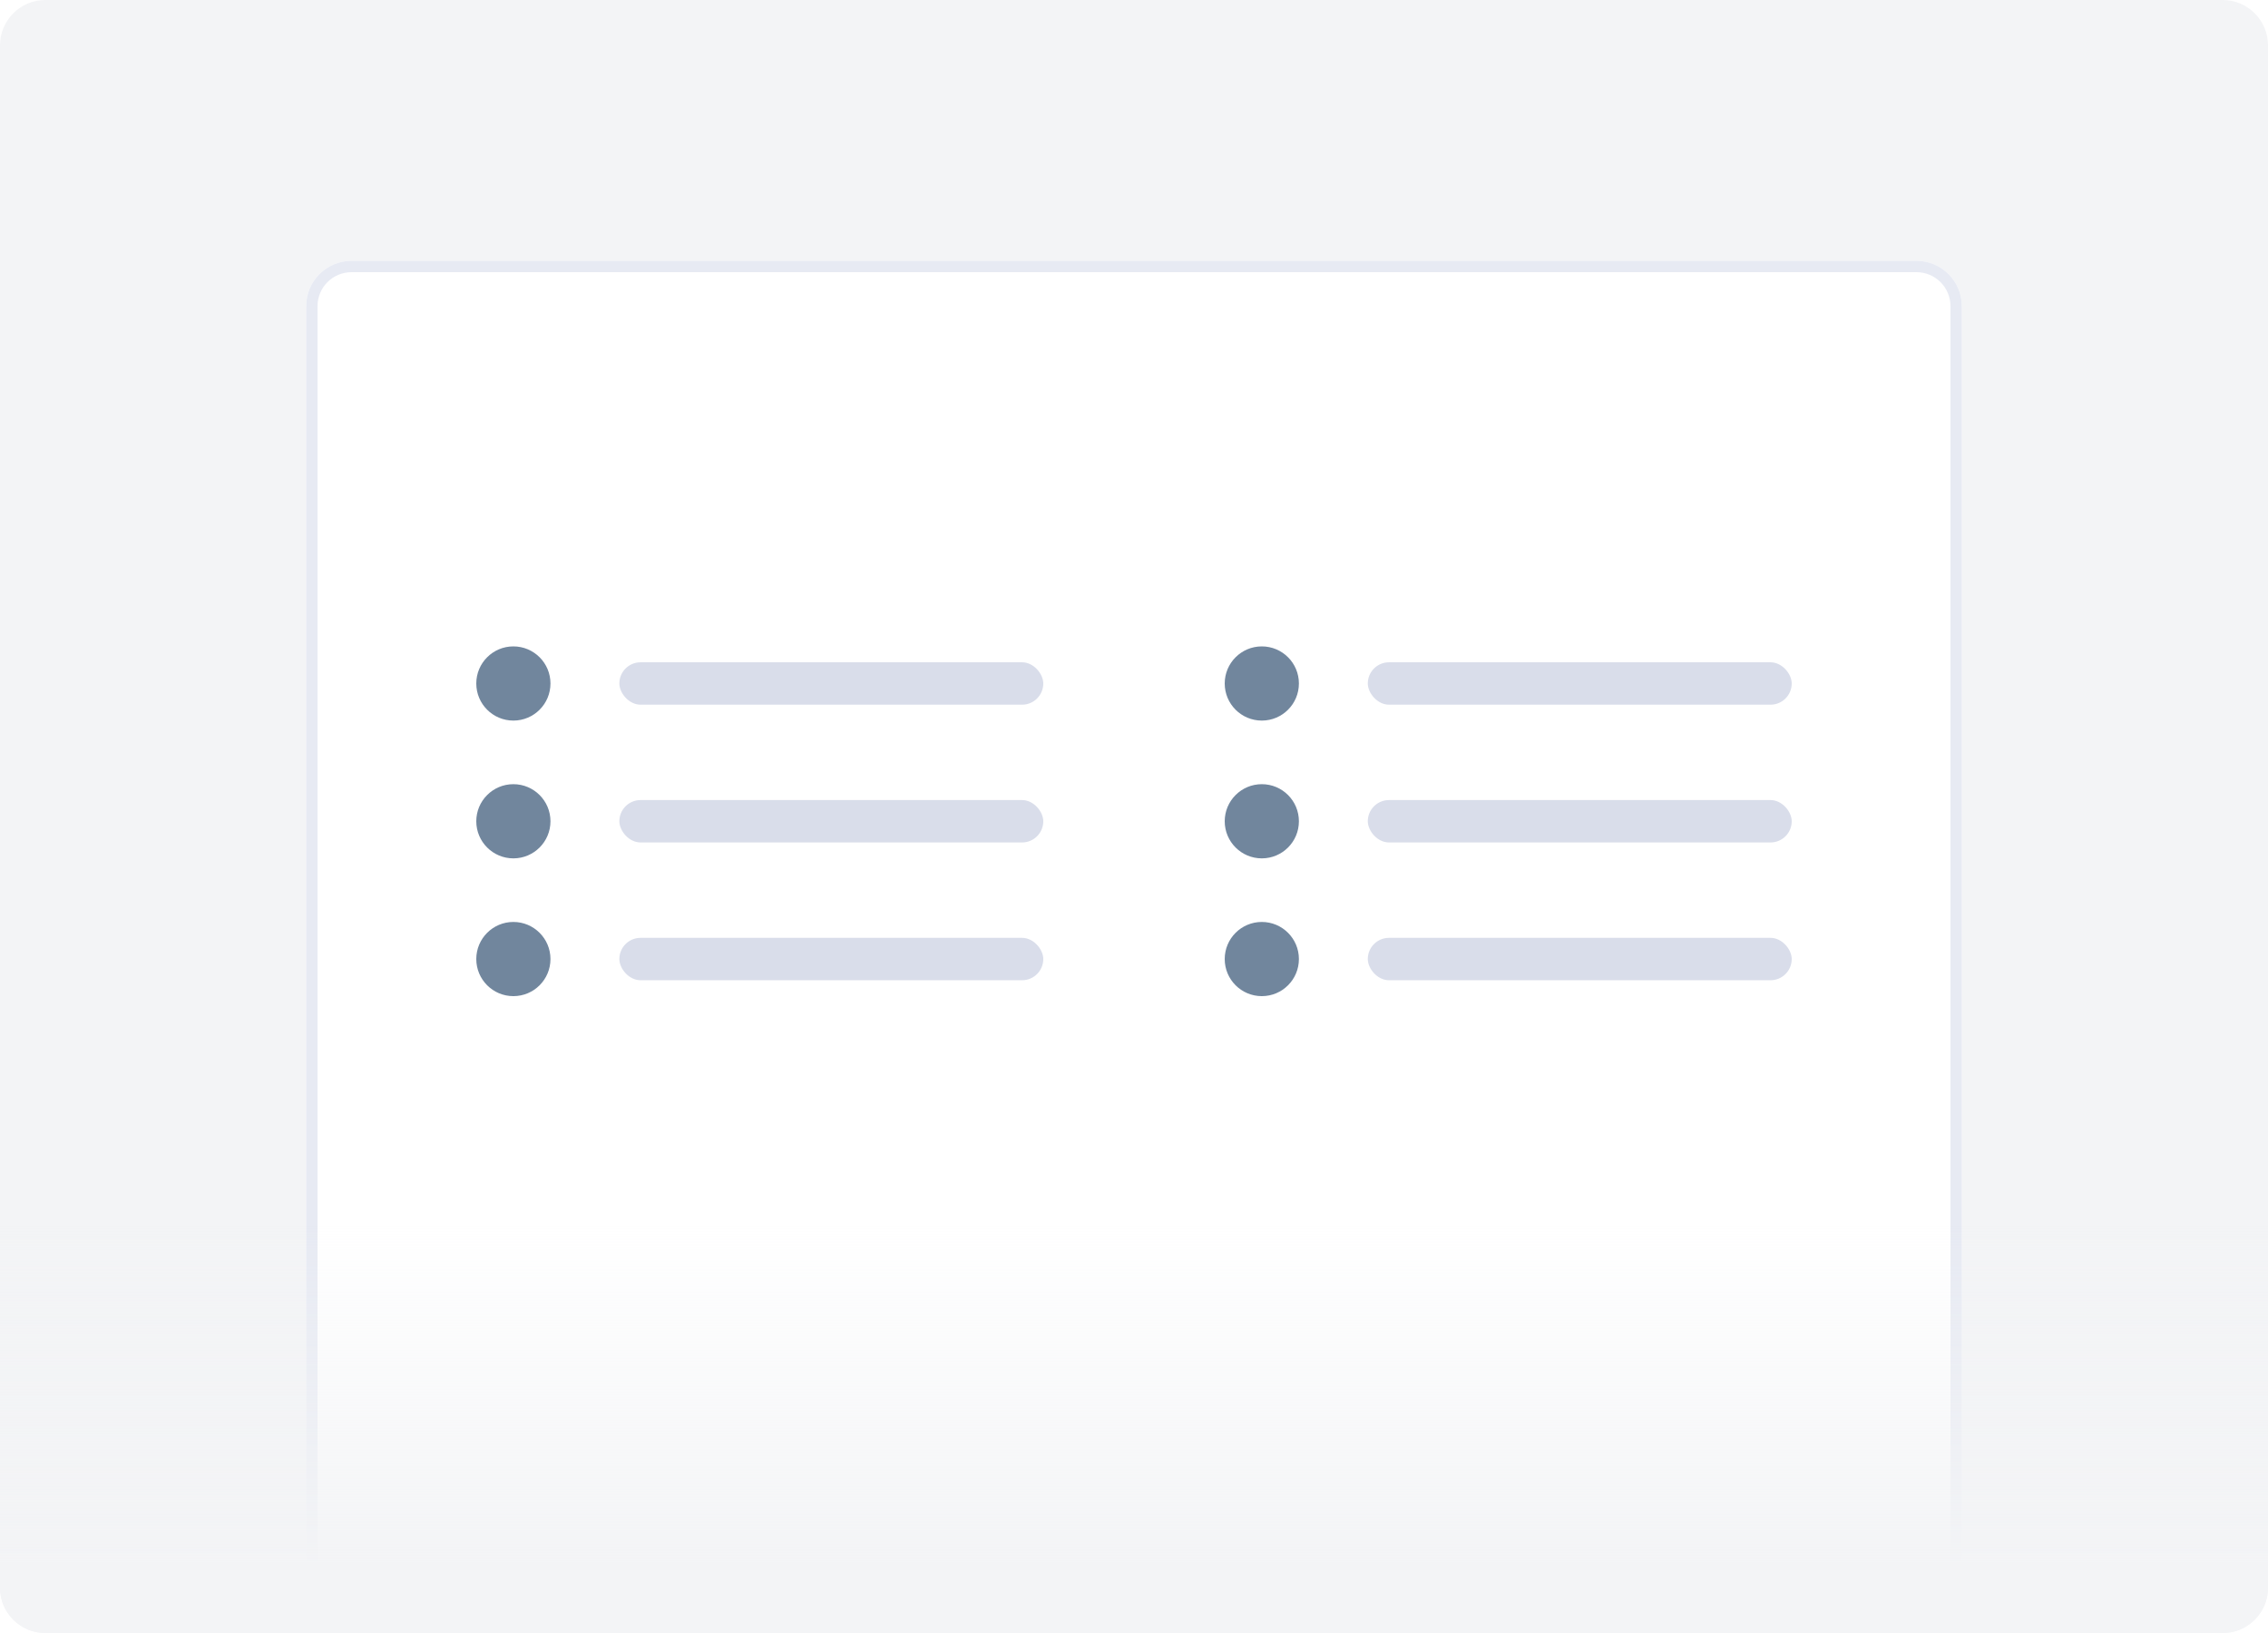
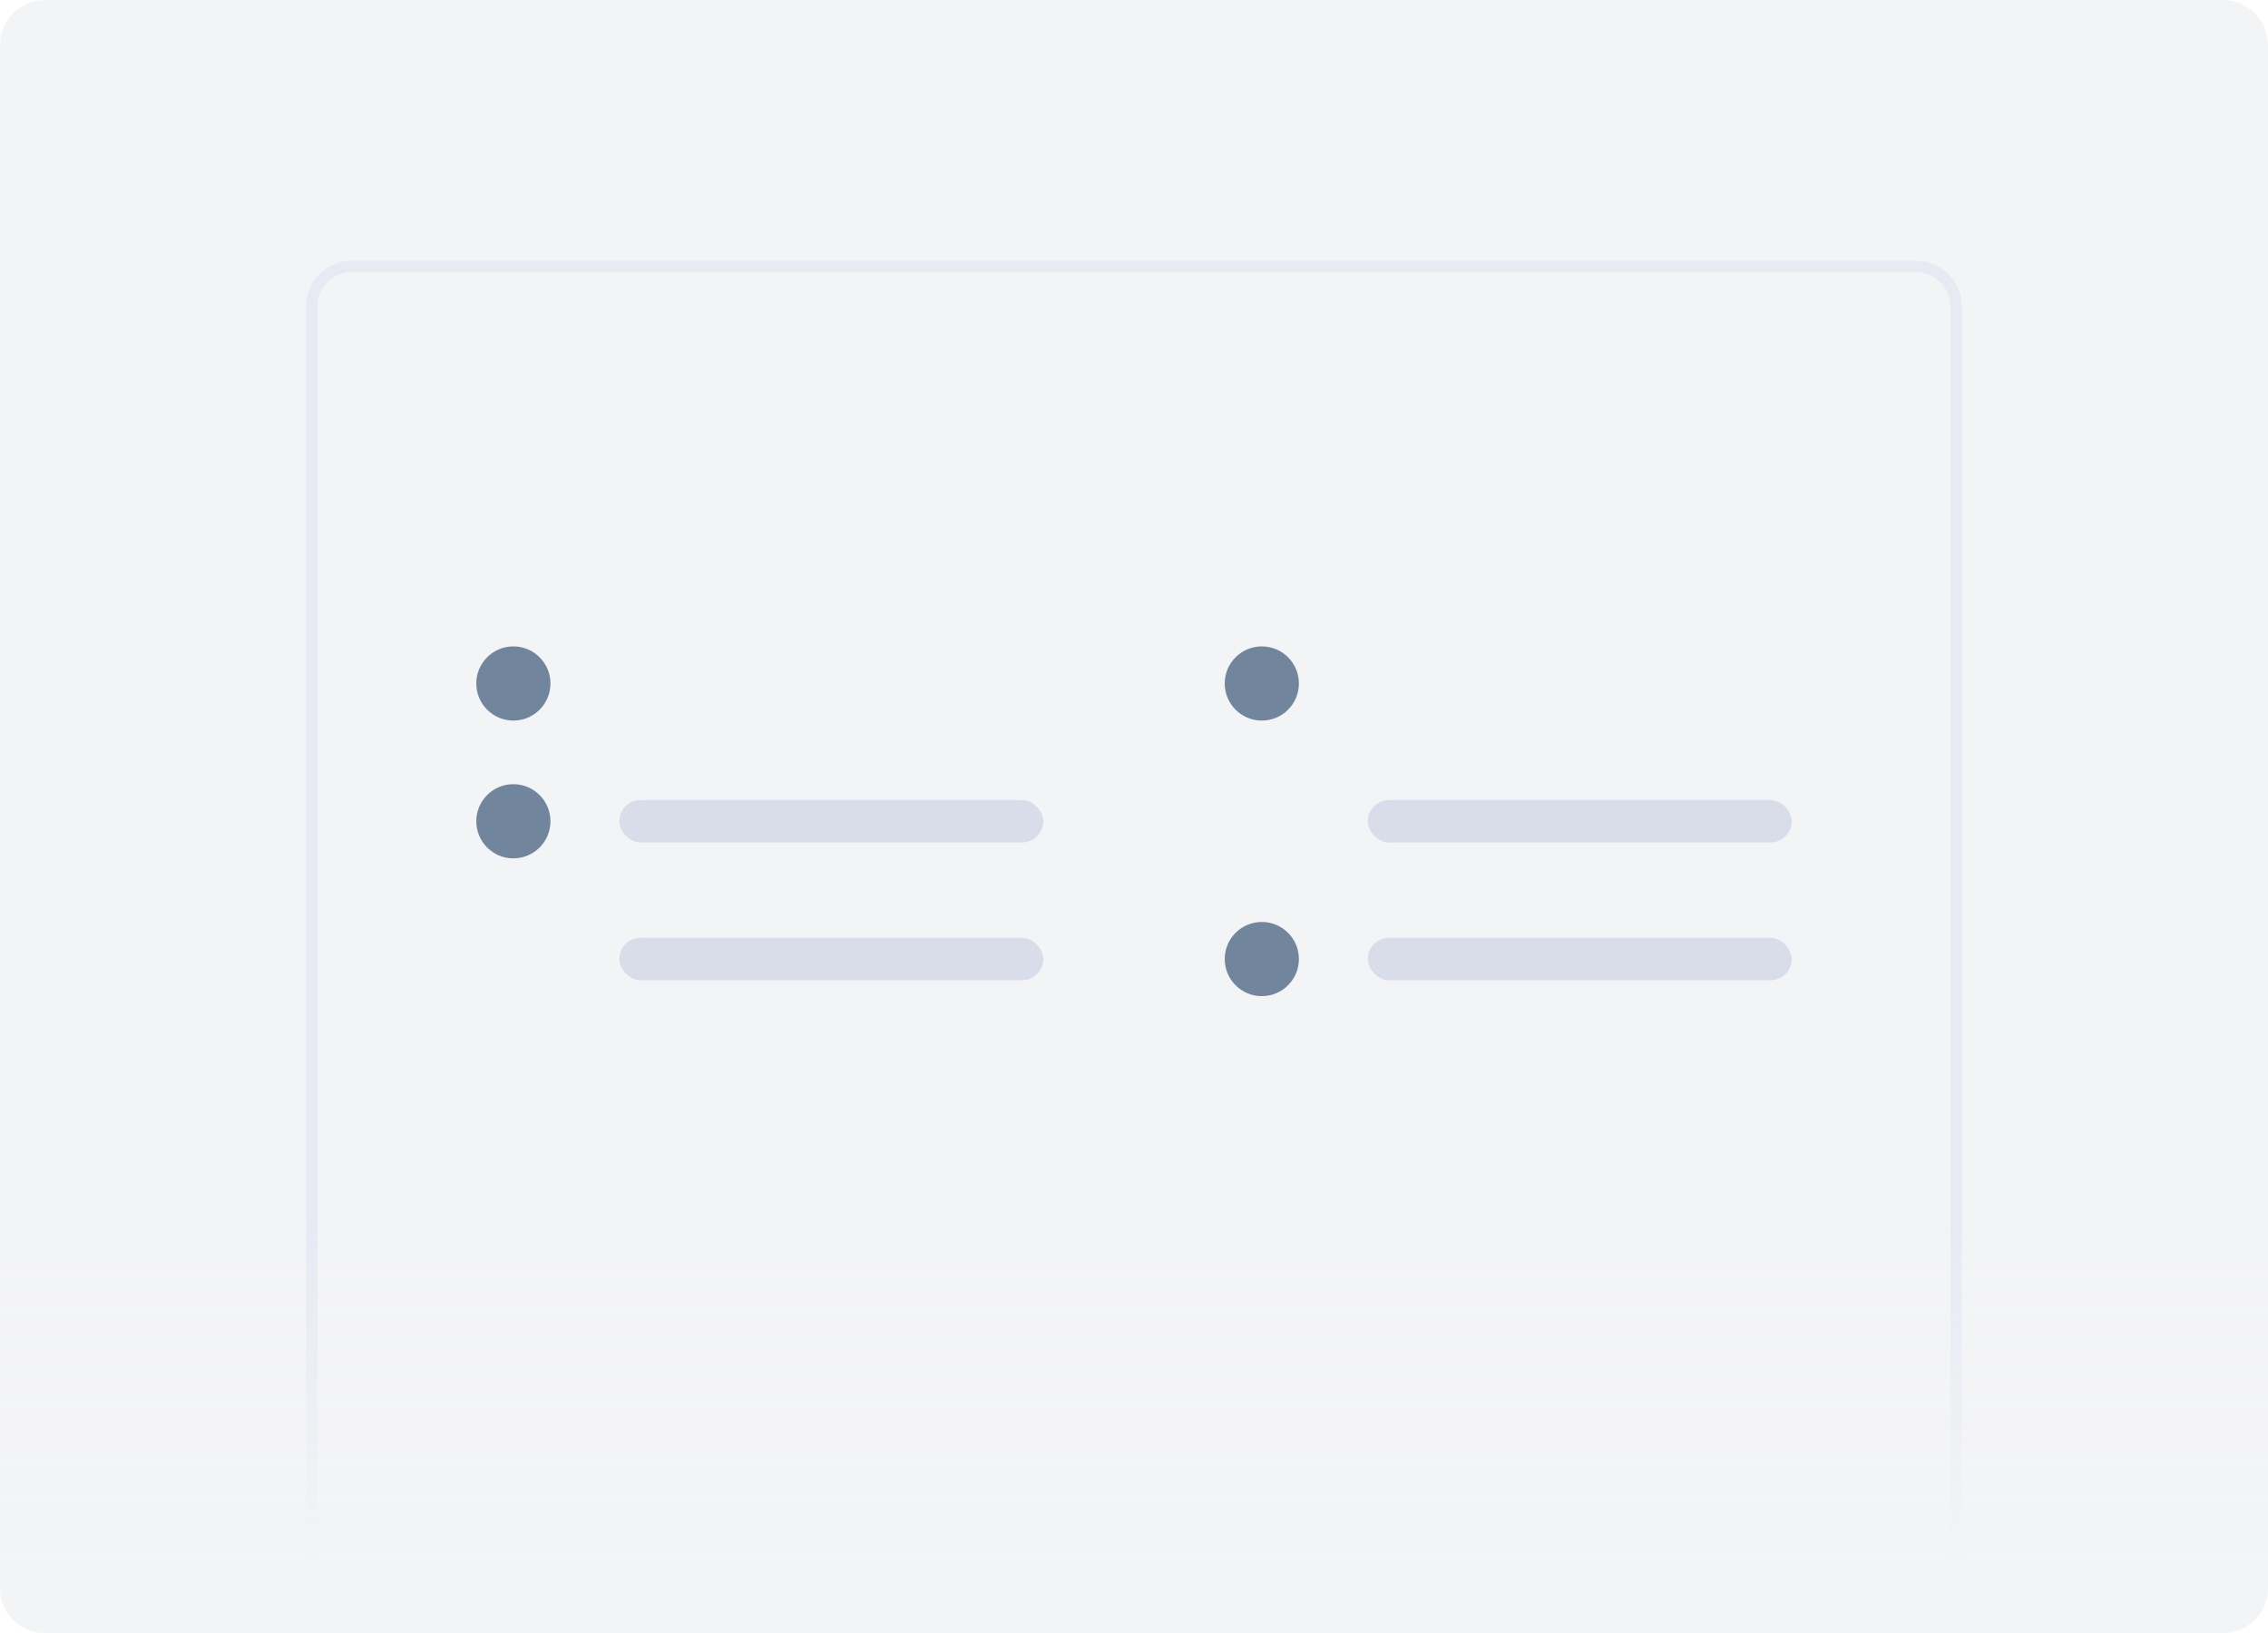
<svg xmlns="http://www.w3.org/2000/svg" width="200" height="144" viewBox="0 0 200 144" fill="none">
  <g clip-path="url(#clip0)">
    <path d="M196 0H4C1.791 0 0 1.791 0 4V140C0 142.209 1.791 144 4 144H196C198.209 144 200 142.209 200 140V4C200 1.791 198.209 0 196 0Z" fill="#F3F4F6" />
    <g filter="url(#filter0_d)">
-       <path d="M27 24C27 21.791 28.791 20 31 20H169C171.209 20 173 21.791 173 24V144H27V24Z" fill="white" />
      <path d="M31 20.5H169C170.933 20.5 172.5 22.067 172.5 24V143.5H27.5V24C27.5 22.067 29.067 20.5 31 20.5Z" stroke="#E7EAF3" />
    </g>
    <path d="M0 104H200V140C200 142.209 198.209 144 196 144H4C1.791 144 0 142.209 0 140V104Z" fill="url(#paint0_linear)" />
-     <rect x="54.617" y="58.402" width="37.383" height="3.738" rx="1.869" fill="#D9DDEA" />
    <path fill-rule="evenodd" clip-rule="evenodd" d="M42 60.271C42 58.465 43.465 57 45.271 57V57C47.078 57 48.542 58.465 48.542 60.271V60.271C48.542 62.078 47.078 63.542 45.271 63.542V63.542C43.465 63.542 42 62.078 42 60.271V60.271Z" fill="#71869D" />
    <rect x="54.617" y="70.551" width="37.383" height="3.738" rx="1.869" fill="#D9DDEA" />
    <path fill-rule="evenodd" clip-rule="evenodd" d="M42 72.421C42 70.614 43.465 69.15 45.271 69.15V69.15C47.078 69.15 48.542 70.614 48.542 72.421V72.421C48.542 74.227 47.078 75.692 45.271 75.692V75.692C43.465 75.692 42 74.227 42 72.421V72.421Z" fill="#71869D" />
    <rect x="54.617" y="82.701" width="37.383" height="3.738" rx="1.869" fill="#D9DDEA" />
-     <path fill-rule="evenodd" clip-rule="evenodd" d="M42 84.57C42 82.764 43.465 81.299 45.271 81.299V81.299C47.078 81.299 48.542 82.764 48.542 84.57V84.57C48.542 86.377 47.078 87.841 45.271 87.841V87.841C43.465 87.841 42 86.377 42 84.57V84.57Z" fill="#71869D" />
-     <rect x="120.617" y="58.402" width="37.383" height="3.738" rx="1.869" fill="#D9DDEA" />
    <path fill-rule="evenodd" clip-rule="evenodd" d="M108 60.271C108 58.465 109.464 57 111.271 57V57C113.078 57 114.542 58.465 114.542 60.271V60.271C114.542 62.078 113.078 63.542 111.271 63.542V63.542C109.464 63.542 108 62.078 108 60.271V60.271Z" fill="#71869D" />
    <rect x="120.617" y="70.551" width="37.383" height="3.738" rx="1.869" fill="#D9DDEA" />
-     <path fill-rule="evenodd" clip-rule="evenodd" d="M108 72.421C108 70.614 109.464 69.15 111.271 69.15V69.15C113.078 69.15 114.542 70.614 114.542 72.421V72.421C114.542 74.227 113.078 75.692 111.271 75.692V75.692C109.464 75.692 108 74.227 108 72.421V72.421Z" fill="#71869D" />
    <rect x="120.617" y="82.701" width="37.383" height="3.738" rx="1.869" fill="#D9DDEA" />
    <path fill-rule="evenodd" clip-rule="evenodd" d="M108 84.57C108 82.764 109.464 81.299 111.271 81.299V81.299C113.078 81.299 114.542 82.764 114.542 84.57V84.57C114.542 86.377 113.078 87.841 111.271 87.841V87.841C109.464 87.841 108 86.377 108 84.57V84.57Z" fill="#71869D" />
  </g>
  <defs>
    <filter id="filter0_d" x="22" y="18" width="156" height="134" filterUnits="userSpaceOnUse" color-interpolation-filters="sRGB">
      <feFlood flood-opacity="0" result="BackgroundImageFix" />
      <feColorMatrix in="SourceAlpha" type="matrix" values="0 0 0 0 0 0 0 0 0 0 0 0 0 0 0 0 0 0 127 0" />
      <feOffset dy="3" />
      <feGaussianBlur stdDeviation="2.5" />
      <feColorMatrix type="matrix" values="0 0 0 0 0.549 0 0 0 0 0.596 0 0 0 0 0.643 0 0 0 0.125 0" />
      <feBlend mode="normal" in2="BackgroundImageFix" result="effect1_dropShadow" />
      <feBlend mode="normal" in="SourceGraphic" in2="effect1_dropShadow" result="shape" />
    </filter>
    <linearGradient id="paint0_linear" x1="100" y1="154" x2="100" y2="92.5" gradientUnits="userSpaceOnUse">
      <stop offset="0.256" stop-color="#F3F4F6" />
      <stop offset="0.749" stop-color="#F3F4F6" stop-opacity="0" />
    </linearGradient>
    <clipPath id="clip0">
      <rect width="200" height="144" fill="white" />
    </clipPath>
  </defs>
</svg>